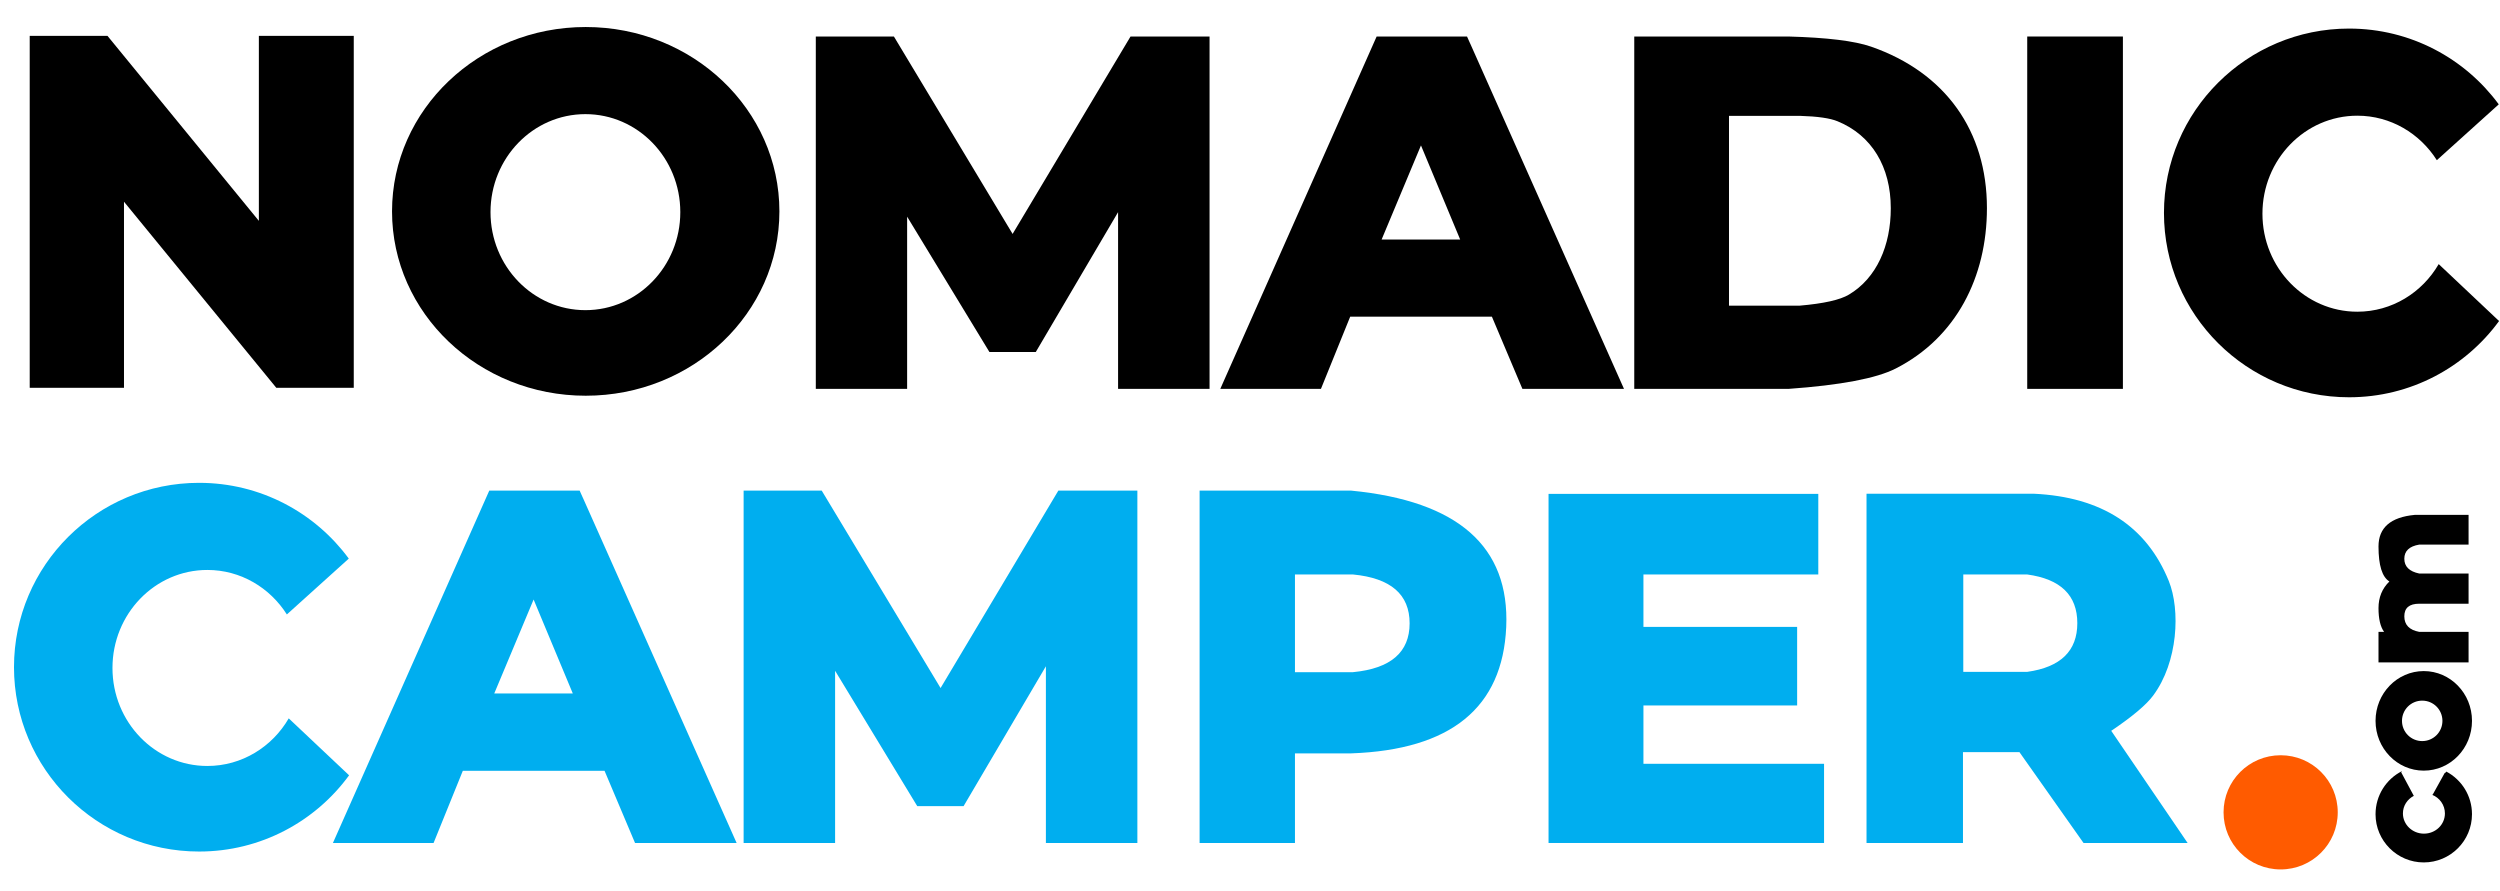
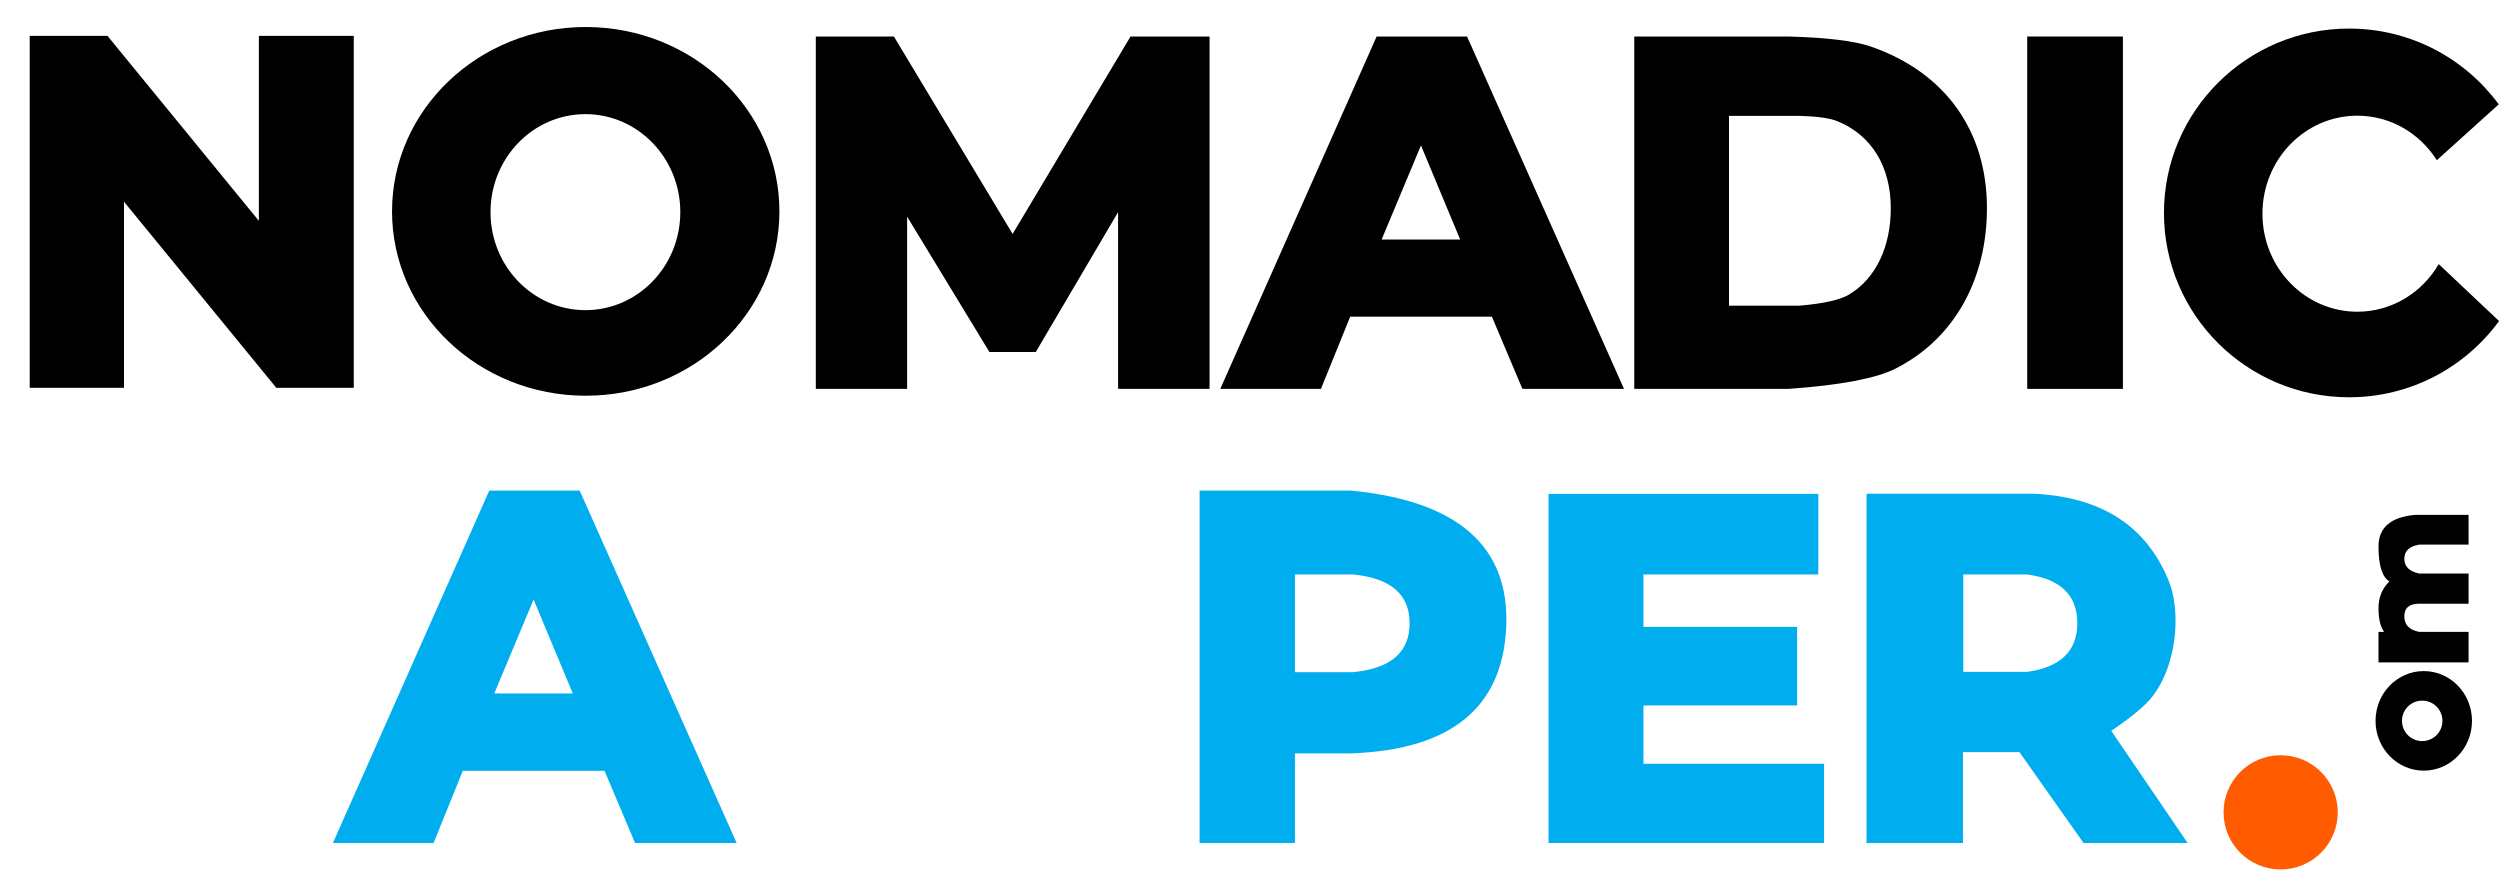
<svg xmlns="http://www.w3.org/2000/svg" version="1.2" viewBox="0 0 1607 572" width="289" height="103">
  <style>.a{fill:#ff5b00}.b{fill:#00aeef}</style>
  <path class="a" d="m1466 558.5c-20.3 0-36.7-16.4-36.7-36.7 0-20.3 16.4-36.7 36.7-36.7 20.3 0 36.7 16.4 36.7 36.7 0 20.3-16.4 36.7-36.7 36.7z" />
  <path d="m19.1 248.9h60.6v-119.6l97.9 119.6h49.8v-226.2h-61v118.9l-97.3-118.9h-50z" />
  <path fill-rule="evenodd" d="m376.5 17c68.8 0 124.5 53.1 124.5 118.5 0 65.4-55.7 118.5-124.5 118.5-68.8 0-124.5-53.1-124.5-118.5 0-65.4 55.7-118.5 124.5-118.5zm-0.2 56c-33.7 0-61 28.2-61 63 0 34.8 27.3 63 61 63 33.7 0 61-28.2 61-63 0-34.8-27.3-63-61-63z" />
  <path fill-rule="evenodd" d="m1510 18c39.5 0 74.5 19.2 96.2 48.7l-39.8 35.9c-10.9-17.2-29.7-28.6-51.1-28.6-33.7 0-61 28.2-61 63 0 34.8 27.3 63 61 63 22.2 0 41.7-12.3 52.3-30.6l38.8 36.6c-21.7 29.7-56.8 49-96.4 49-65.7 0-119-53.1-119-118.5 0-65.4 53.3-118.5 119-118.5z" />
  <path d="m524.4 249.6h58.7v-110.7l52.9 87h29.8l52.9-89.9v113.6h58.8v-226.5h-50.8l-75.8 126.9-76.3-126.9h-50.2z" />
  <path fill-rule="evenodd" d="m943 23.1q0 0 1.7 3.8l0.6 1.3q12.9 28.9 98.6 221.4h-65.3l-19.6-46.4h-91.1l-18.8 46.4h-64.7l100.5-226.5zm-29.6 70l-25.3 60.5h50.5z" />
  <path fill-rule="evenodd" d="m1149.7 23.1q37.1 1 53 6.5c48 16.7 74.5 54.4 74.5 103.8 0 44.4-19.8 83.3-58.6 103.1q-18.6 9.5-68.9 13.1h-99.2v-226.5zm7.2 51h-45.5v122h45.5q23.1-2 31.6-7.1c17.8-10.6 26.9-31.5 26.9-55.5 0-26.6-12.2-46.9-34.2-55.9q-7.2-3-24.3-3.5z" />
  <path d="m1303.1 23.1h61.5v226.5h-61.5z" />
-   <path fill-rule="evenodd" class="b" d="m128 310c39.5 0 74.5 19.2 96.2 48.7l-39.8 35.9c-10.9-17.2-29.7-28.6-51.1-28.6-33.7 0-61 28.2-61 63 0 34.8 27.3 63 61 63 22.2 0 41.7-12.3 52.3-30.6l38.8 36.6c-21.7 29.7-56.8 49-96.4 49-65.7 0-119-53.1-119-118.5 0-65.4 53.3-118.5 119-118.5z" />
  <path fill-rule="evenodd" class="b" d="m372.6 315q0 0 1.7 3.8l0.6 1.3q12.8 28.9 98.6 221.4h-65.3l-19.6-46.4h-91.1l-18.8 46.4h-64.7l100.5-226.5zm-29.6 70l-25.3 60.4h50.5z" />
-   <path class="b" d="m478 541.5h58.8v-110.7l52.8 87h29.8l52.9-89.9v113.6h58.8v-226.5h-50.8l-75.7 126.9-76.4-126.9h-50.2z" />
  <path fill-rule="evenodd" class="b" d="m868.5 315q103.1 10 99.7 87.7-3.5 77.8-99.7 81.2h-36.1v57.6h-61.3v-226.5zm1.2 53.9h-37.3v62.8h37.3q36.4-3.5 36.4-31.4 0-27.9-36.4-31.4z" />
  <path class="b" d="m1168.8 317.1v51.8h-112.4v33.7h98.8v50.5h-98.8v37.5h116.1v50.9h-177.1v-224.4z" />
  <path fill-rule="evenodd" class="b" d="m1307.4 317q65.2 3.1 86.7 56.1c7.5 18.6 6 52.1-10.1 73.7q-6.7 9-26.9 22.6l49.1 72.1h-66.9l-41.2-58.4h-36.3v58.4h-62v-224.5zm-4.3 51.9h-41.1v62.6h41.1q32.2-4.5 32.2-31.3 0-26.9-32.2-31.3z" />
-   <path fill-rule="evenodd" d="m1527 523c0-12.1 6.9-22.6 17-27.7q-0.2 0.4-0.5 0.8l8.1 15.1c-4.2 2.2-7 6.4-7 11.3 0 7.2 6.1 13 13.5 13 7.5 0 13.5-5.8 13.5-13 0-5.4-3.4-10.1-8.3-12h0.4l7.7-13.9q0.9-0.4 1.1-1c9.8 5.2 16.5 15.5 16.5 27.4 0 17.1-13.9 31-31 31-17.1 0-31-13.9-31-31z" />
  <path fill-rule="evenodd" d="m1527 463c0-17.7 13.9-32 31-32 17.1 0 31 14.3 31 32 0 17.7-13.9 32-31 32-17.1 0-31-14.3-31-32zm17 0c0 7.2 5.8 13 13 13 7.2 0 13-5.8 13-13 0-7.2-5.8-13-13-13-7.2 0-13 5.8-13 13z" />
  <path fill-rule="evenodd" d="m1586.8 425.4v-19.6h-31.7q-9.6-1.8-9.6-10 0-8.1 9.6-8.1h31.7v-19.4h-31.7q-9.6-2-9.6-9.5 0-7.5 9.6-9.1h31.7v-19.1h-34.6q-23.3 2.2-23.3 20.3 0 18.2 7 22.5-7 6.8-7 17.1 0 10.4 3.6 15.3h-3.6v19.6z" />
</svg>